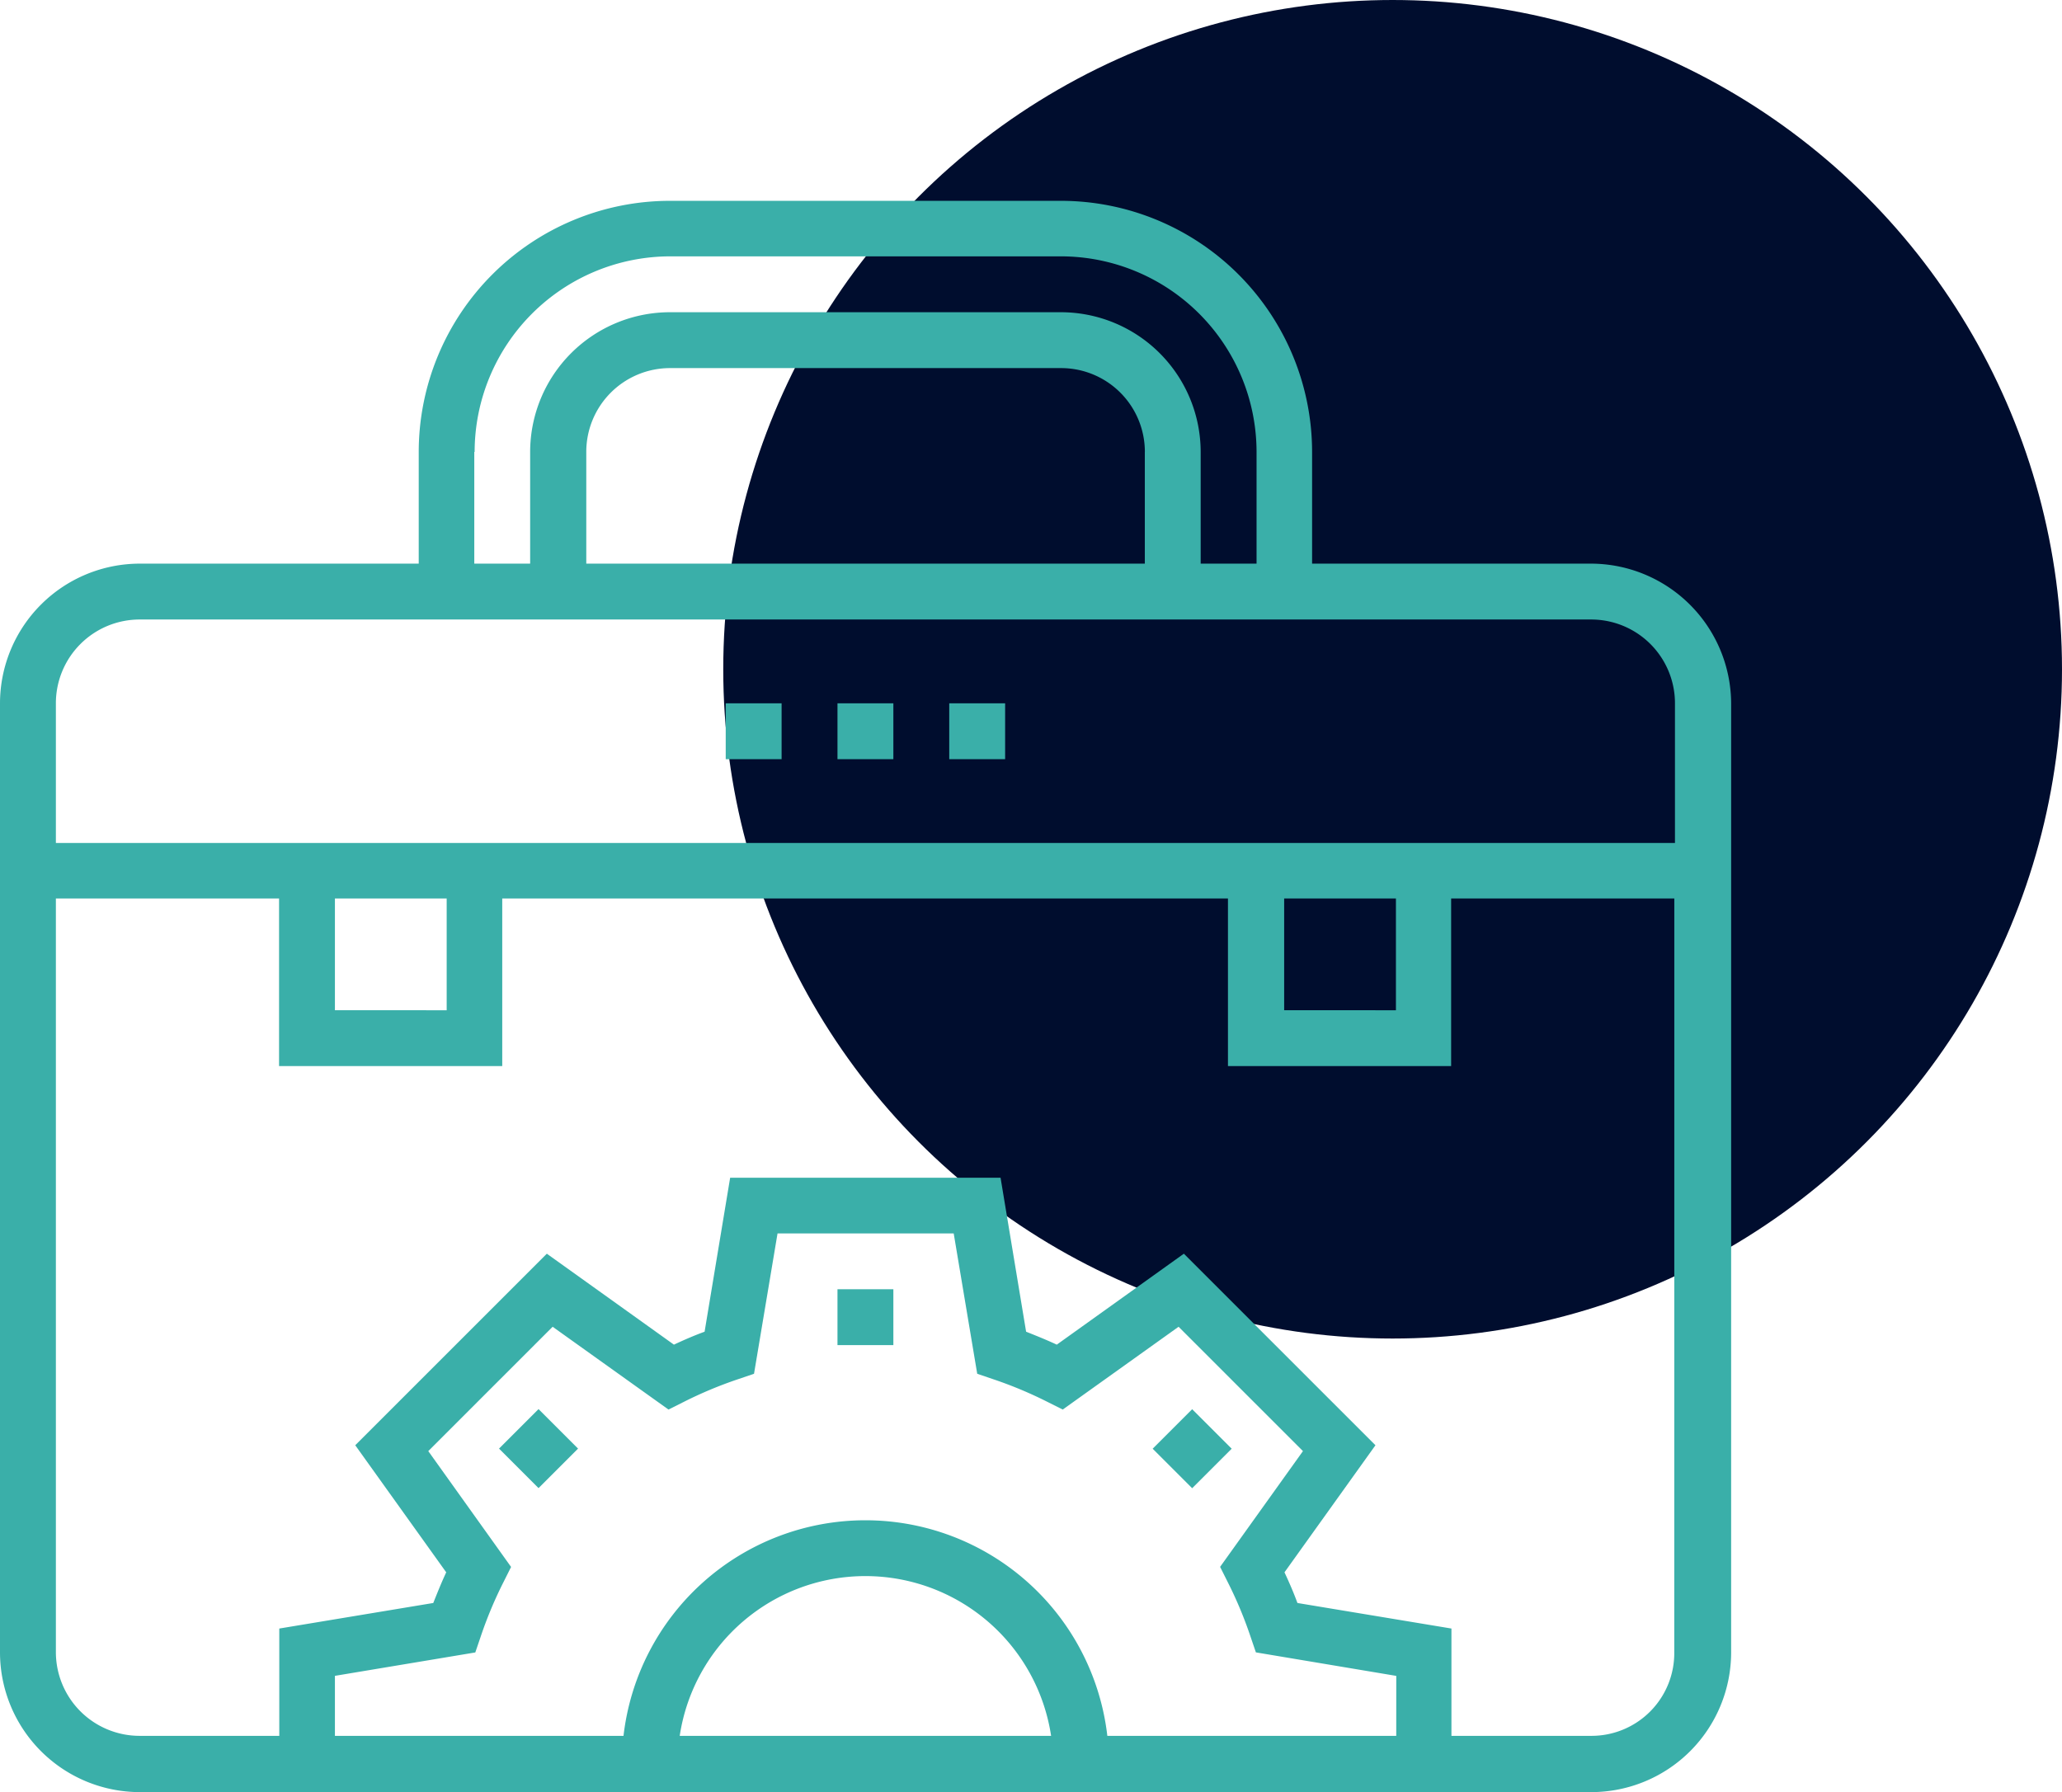
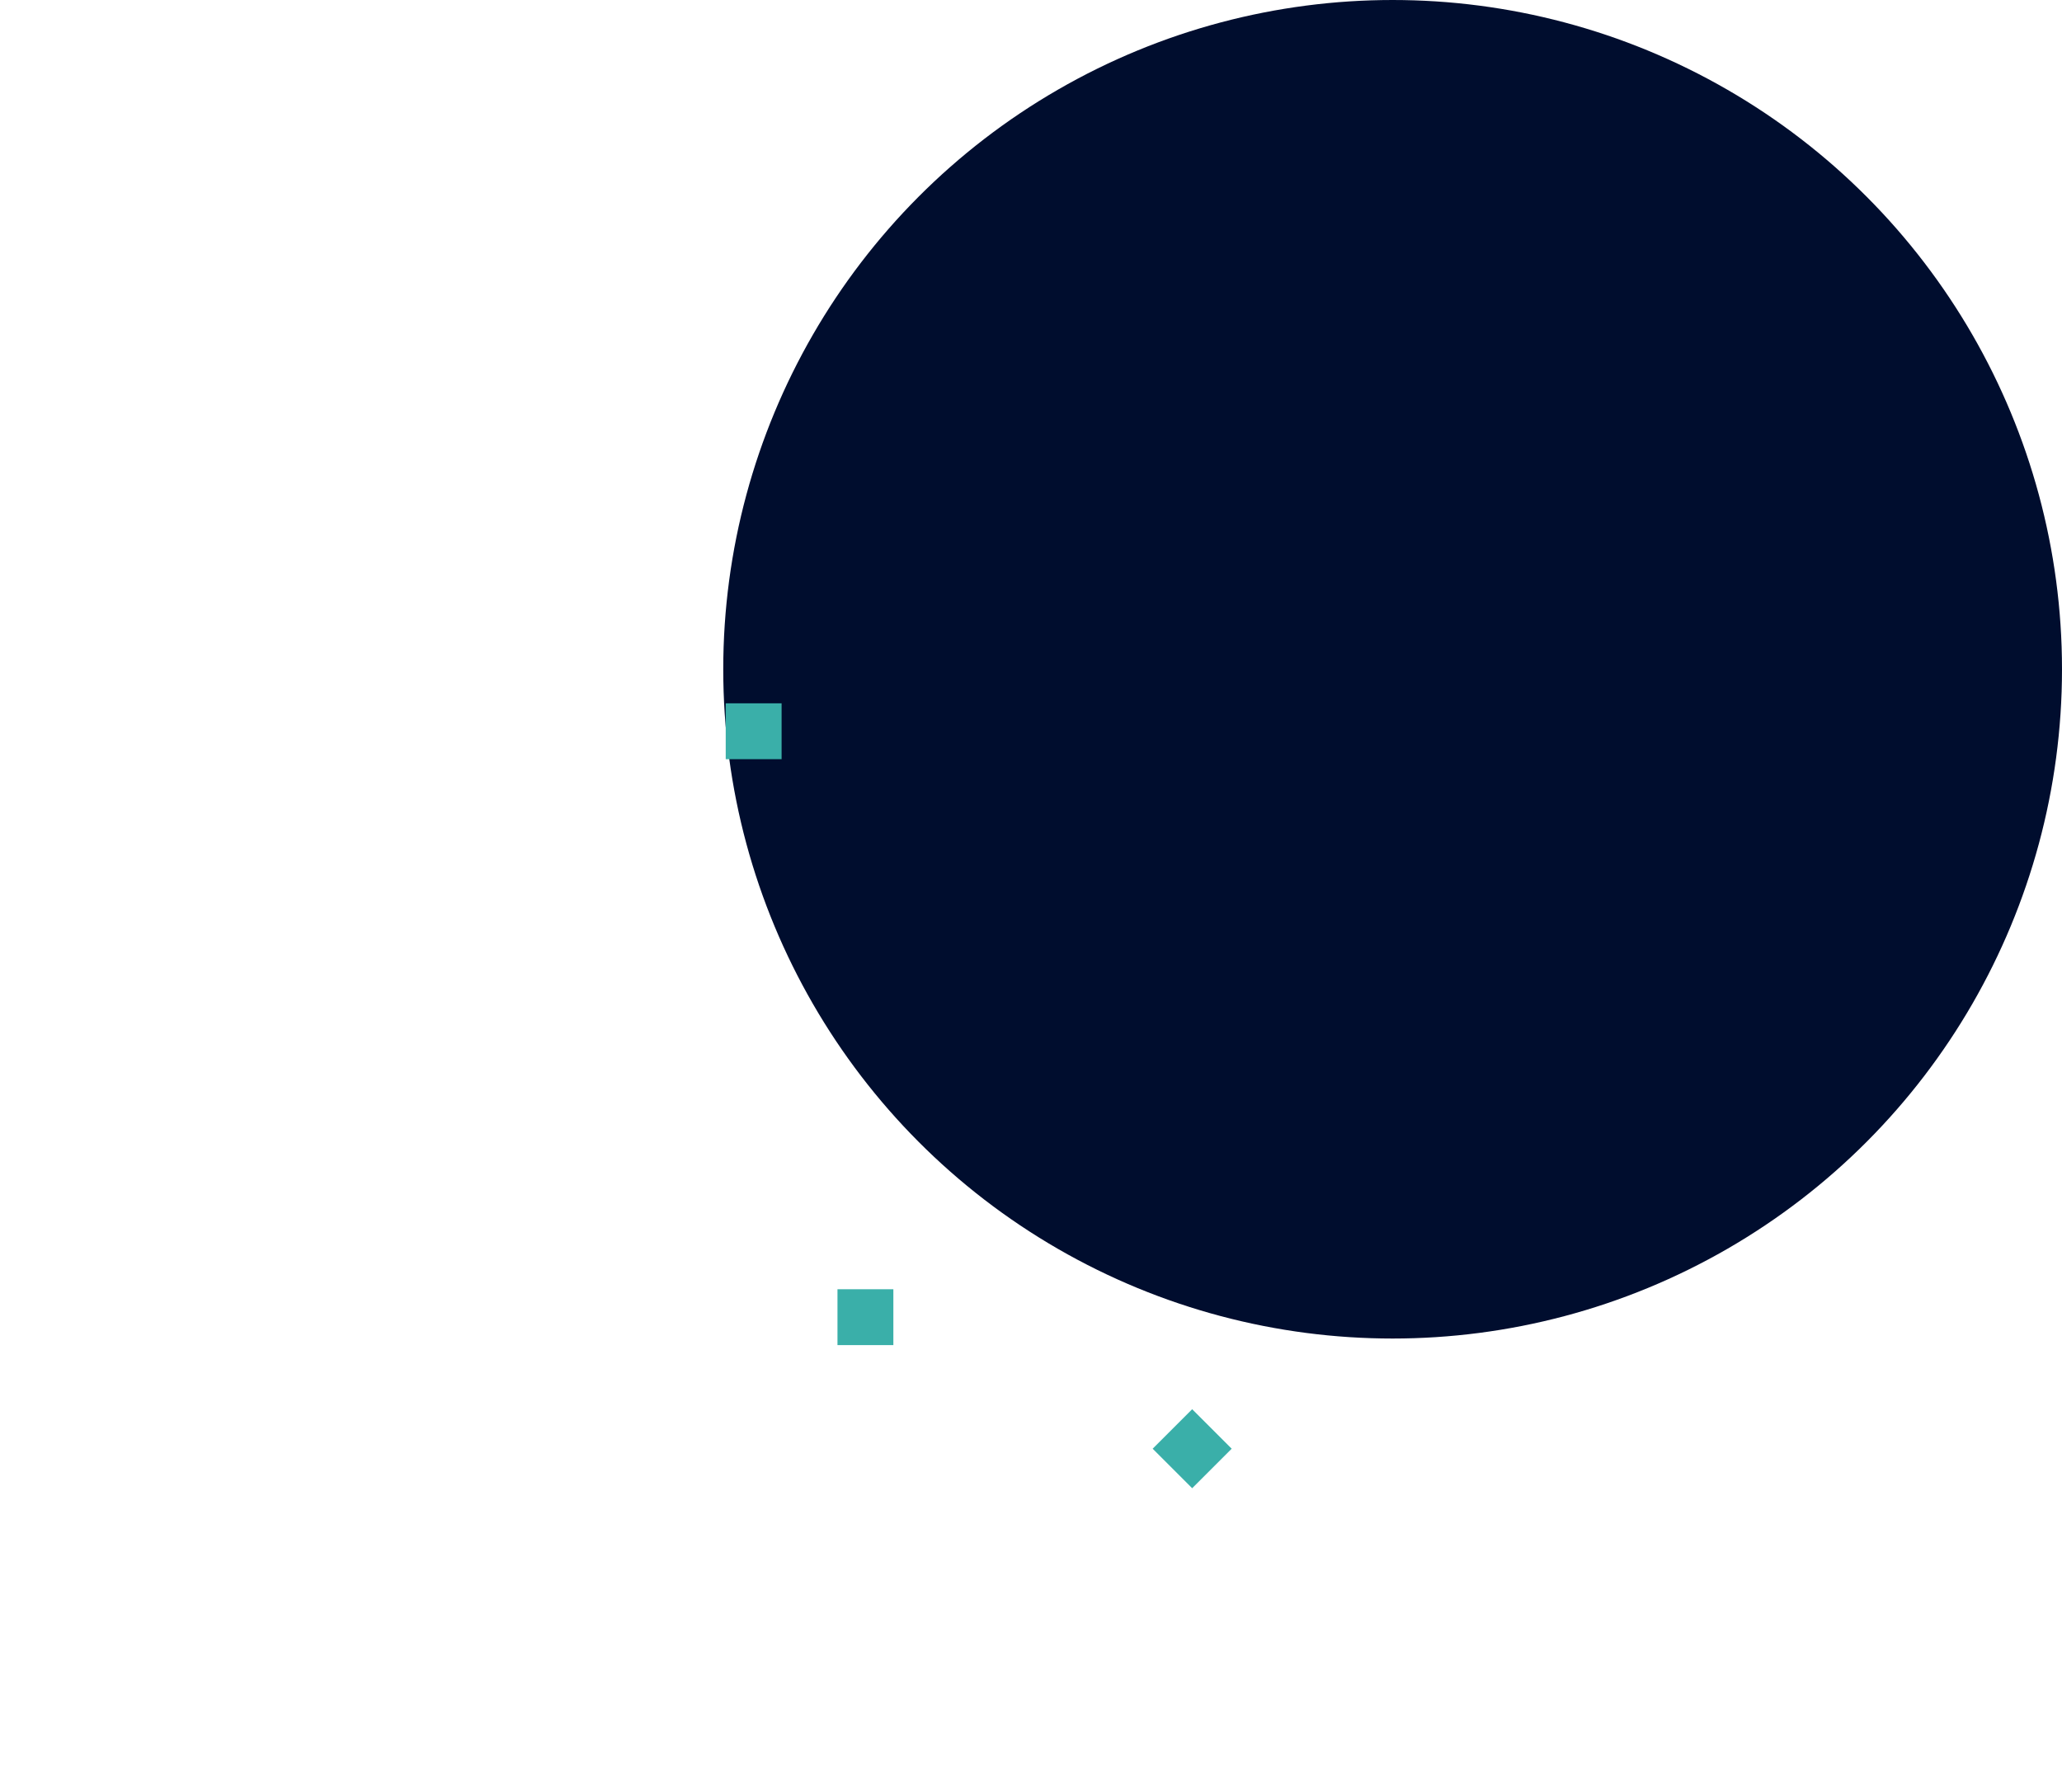
<svg xmlns="http://www.w3.org/2000/svg" width="89.334" height="77.651" viewBox="0 0 89.334 77.651">
  <g transform="translate(-751.666 -1433.149)">
    <circle cx="29" cy="29" r="29" transform="translate(783 1433.149)" fill="#000d2e" />
    <g transform="translate(751.666 1421.351)">
-       <path d="M68.935,36.221H56.845V31.379A10.889,10.889,0,0,0,45.966,20.5H29.02A10.889,10.889,0,0,0,18.141,31.379v4.842H6.052A6.06,6.06,0,0,0,0,42.273V83.4a6.06,6.06,0,0,0,6.052,6.052h62.9A6.06,6.06,0,0,0,75,83.4V42.273A6.083,6.083,0,0,0,68.935,36.221ZM20.548,31.379h.015a8.483,8.483,0,0,1,8.473-8.473H45.966a8.483,8.483,0,0,1,8.473,8.473v4.842H52.018V31.379a6.06,6.06,0,0,0-6.052-6.052H29.02a6.06,6.06,0,0,0-6.052,6.052v4.842H20.548Zm29.05,0v4.842H25.4V31.379a3.629,3.629,0,0,1,3.631-3.631H45.966A3.629,3.629,0,0,1,49.6,31.379ZM29.448,87.014a8.136,8.136,0,0,1,16.09,0Zm31.043,0H47.974a10.55,10.55,0,0,0-20.961,0H14.51v-2.6L20.592,83.4l.236-.694a17.853,17.853,0,0,1,.989-2.362l.325-.649-3.587-5.019,5.388-5.388,5.019,3.587.649-.325a17.853,17.853,0,0,1,2.362-.989l.694-.236,1.019-6.082h7.632l1.019,6.082.694.236a17.853,17.853,0,0,1,2.362.989l.649.325,5.019-3.587,5.388,5.388L52.86,79.692l.325.649a17.852,17.852,0,0,1,.989,2.362l.236.694,6.082,1.019Zm12.045-3.631a3.585,3.585,0,0,1-3.6,3.631H62.882v-4.65L56.21,81.257c-.162-.443-.354-.886-.561-1.329l3.941-5.506-8.3-8.3-5.506,3.941c-.443-.207-.886-.384-1.329-.561l-1.107-6.672H31.633l-1.107,6.672c-.443.162-.886.354-1.329.561l-5.506-3.941-8.3,8.3,3.941,5.506c-.207.443-.384.886-.561,1.329L12.1,82.364v4.65H6.052a3.629,3.629,0,0,1-3.631-3.631V50.731h9.669v7.262h9.669V50.731H53.2v7.262h9.669V50.731h9.669ZM14.51,55.572V50.731h4.842v4.842Zm41.125,0V50.731h4.842v4.842Zm16.931-7.248H2.421V42.273a3.629,3.629,0,0,1,3.631-3.631H68.935a3.629,3.629,0,0,1,3.631,3.631Z" fill="#3aafa9" />
      <rect width="2.421" height="2.421" transform="translate(31.441 42.273)" fill="#3aafa9" />
-       <rect width="2.421" height="2.421" transform="translate(36.283 42.273)" fill="#3aafa9" />
-       <rect width="2.421" height="2.421" transform="translate(41.125 42.273)" fill="#3aafa9" />
      <rect width="2.421" height="2.421" transform="translate(36.283 67.662)" fill="#3aafa9" />
-       <rect width="2.421" height="2.421" transform="translate(21.62 74.567) rotate(-45)" fill="#3aafa9" />
      <rect width="2.421" height="2.421" transform="translate(49.938 74.572) rotate(-45)" fill="#3aafa9" />
    </g>
  </g>
</svg>